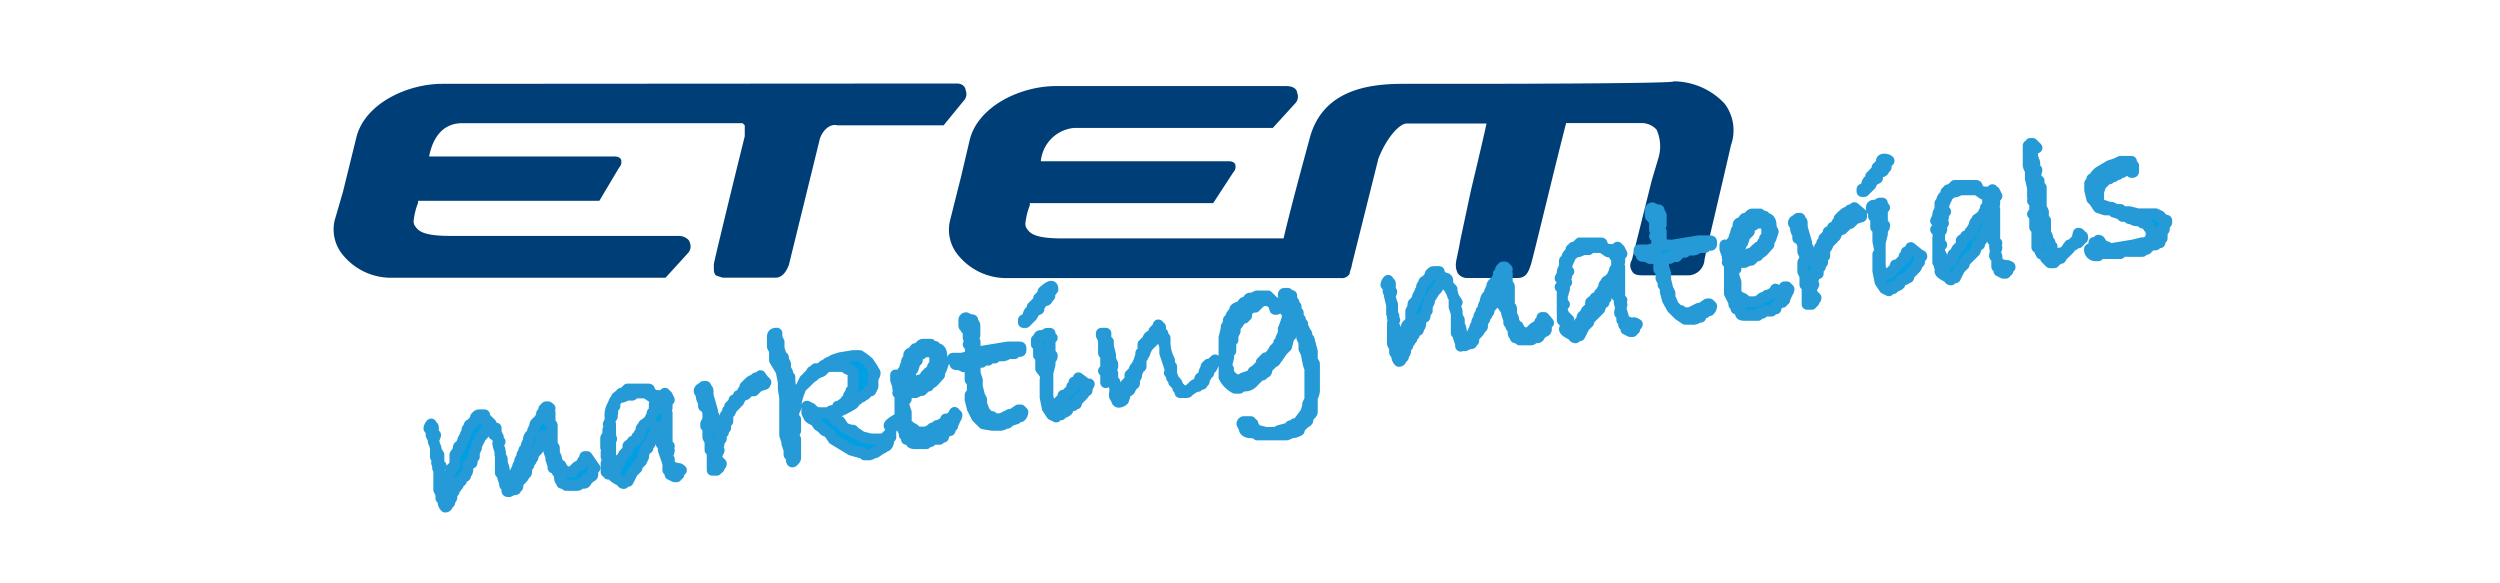
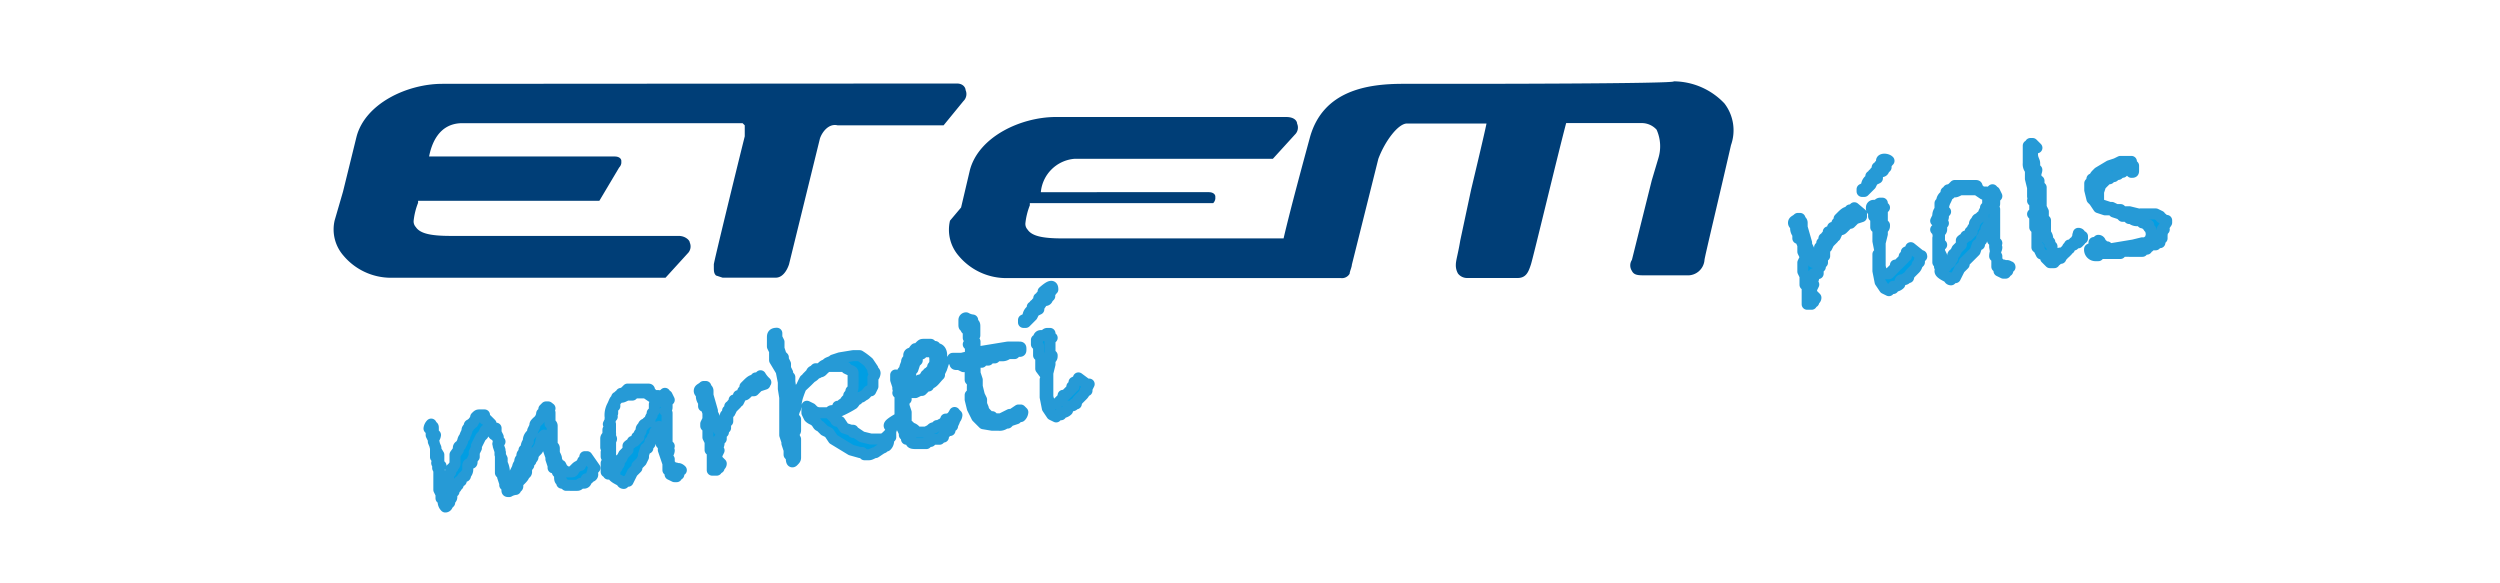
<svg xmlns="http://www.w3.org/2000/svg" id="Layer_1" data-name="Layer 1" viewBox="0 0 300 70">
  <defs>
    <style>.cls-1{fill:#003e77;}.cls-2{fill:#009ee3;stroke:#269ad6;stroke-linecap:round;stroke-linejoin:round;stroke-width:1.32px;}</style>
  </defs>
  <title>Logo Etem 320x70-01</title>
  <path class="cls-1" d="M53.08,10.06h0c-4.24,0-9.27,2.38-10.3,6.36L41.16,23l-1,3.44a4.77,4.77,0,0,0,1.06,4.24,7.44,7.44,0,0,0,5.56,2.65H79.86l2.65-2.91a1.17,1.17,0,0,0,.26-1.32c0-.26-.53-.79-1.32-.79H54.14c-2.38,0-3.71-.26-4.24-1.06a1,1,0,0,1-.26-.79,8.19,8.19,0,0,1,.53-2.12V24.1H71.92l2.38-4a.93.93,0,0,0,.26-.53v-.26c0-.26-.26-.53-.79-.53H51.49c.26-1.32,1.06-4,4-4H89.11l.26.26v1.32c-1.06,4.24-3.71,15.1-3.71,15.36h0V32c0,.53,0,.79.26,1.06l.79.26h6.38c.79,0,1.32-.79,1.59-1.59l3.71-15.1c.26-.79,1.06-1.85,2.12-1.59h12.72l2.38-2.91a1.17,1.17,0,0,0,.26-1.32c0-.26-.26-.79-1.06-.79Z" />
-   <path class="cls-1" d="M175.23,10.06h-6.89c-4.24,0-9.54.79-11.13,6.36-.79,2.91-2.38,8.74-3.18,12.19H127.55c-2.38,0-3.71-.26-4.24-1.06a1,1,0,0,1-.26-.79,8.19,8.19,0,0,1,.53-2.12v-.26h22L148,20.67a.93.93,0,0,0,.26-.53v-.26c0-.26-.26-.53-.79-.53H124.9a4.42,4.42,0,0,1,4-4h23.84l2.65-2.91a1.17,1.17,0,0,0,.26-1.32c0-.26-.26-.79-1.32-.79H126.72c-4.24,0-9.27,2.38-10.33,6.36l-1.06,4.5L114,26.48a4.77,4.77,0,0,0,1.06,4.24,7.44,7.44,0,0,0,5.56,2.65H160.9a1.06,1.06,0,0,0,1.06-.53c0-.26.26-.79.26-1.06h0l3.18-12.72c.79-2.12,2.38-4.24,3.44-4.24h9.54c-.26,1.32-1.85,7.95-1.85,7.95l-1.3,6.09c-.26,1.59-.53,2.38-.53,2.91h0a2,2,0,0,0,.26,1.06,1.38,1.38,0,0,0,1.06.53h6.09c1.06,0,1.32-.79,1.59-1.59s3.18-13,4.24-17h9a2.41,2.41,0,0,1,1.85.79A4.87,4.87,0,0,1,199,19l-.79,2.65-2.38,9.54a1.19,1.19,0,0,0,0,1.32c.26.53.79.53,1.59.53h5a2,2,0,0,0,2.12-1.85c0-.26,1.85-7.95,3.18-13.78a5.3,5.3,0,0,0-.79-5,8.45,8.45,0,0,0-6.09-2.65C201.43,10.06,175.23,10.06,175.23,10.06Z" />
+   <path class="cls-1" d="M175.23,10.06h-6.89c-4.24,0-9.54.79-11.13,6.36-.79,2.91-2.38,8.74-3.18,12.19H127.55c-2.38,0-3.71-.26-4.24-1.06a1,1,0,0,1-.26-.79,8.19,8.19,0,0,1,.53-2.12v-.26h22a.93.93,0,0,0,.26-.53v-.26c0-.26-.26-.53-.79-.53H124.9a4.42,4.42,0,0,1,4-4h23.84l2.65-2.91a1.17,1.17,0,0,0,.26-1.32c0-.26-.26-.79-1.32-.79H126.72c-4.24,0-9.27,2.38-10.33,6.36l-1.06,4.5L114,26.48a4.77,4.77,0,0,0,1.06,4.24,7.44,7.44,0,0,0,5.56,2.65H160.9a1.06,1.06,0,0,0,1.06-.53c0-.26.26-.79.26-1.06h0l3.18-12.72c.79-2.12,2.38-4.24,3.44-4.24h9.54c-.26,1.32-1.85,7.95-1.85,7.95l-1.3,6.09c-.26,1.59-.53,2.38-.53,2.91h0a2,2,0,0,0,.26,1.06,1.38,1.38,0,0,0,1.06.53h6.09c1.06,0,1.32-.79,1.59-1.59s3.18-13,4.24-17h9a2.41,2.41,0,0,1,1.85.79A4.87,4.87,0,0,1,199,19l-.79,2.65-2.38,9.54a1.19,1.19,0,0,0,0,1.32c.26.53.79.53,1.59.53h5a2,2,0,0,0,2.12-1.85c0-.26,1.85-7.95,3.18-13.78a5.3,5.3,0,0,0-.79-5,8.45,8.45,0,0,0-6.09-2.65C201.43,10.06,175.23,10.06,175.23,10.06Z" />
  <path class="cls-2" d="M130.7,46.09h0l-.26.53v.26h-.24a.93.93,0,0,1-.26.53l-.26.26-.26.26a.93.93,0,0,0-.26.53h-.26c0,.26-.26.26-.53.26s-.26.26-.26.53a.93.93,0,0,1-.53.26h-.26v.26H127l-.26.26-.53-.26-.53-.79-.26-1.32v-2.1l.26-.26-.79-1.06V43.17h0c0-.26,0-.53-.26-.53V41.58a.26.26,0,0,0-.26-.26h0v-.53h0a.26.26,0,0,0,.26-.26h0a.26.26,0,0,1,.26-.26h.53a.26.26,0,0,1,.26-.26H126v.53h.26l-.26.26v1.59l.26.26c0,.26,0,.26-.26.53v.53l-.26,1.06h0v2.65c0,.53.26.79.26,1.06h.79l.26-.26.26-.26.26-.26h0v-.26h.26l.53-.53.26-.26v-.26h.26v-.26h0v-.26l.53-.26v-.26l1.06.79h0m-4.24-11.39c0,.26-.26.26-.26.53v.26l-.26.26a.26.26,0,0,1-.26.26h-.26l-.53.79v.26l-.53.26-.26.53-.26.26-.53.53h-.26V38.4l.53-.26a1,1,0,0,1,.26-.79h.26v-.26h0v-.26h.26v-.26h.26v-.26h.26v-.53h.26v-.26c.26-.26.26-.26.26-.53.9-.79,1.17-.79,1.17-.26Zm-8.48,7.42,1.59-.26,1.59-.26h1.32c.26,0,.26,0,.26.26s0,.26-.26.26H122a.26.26,0,0,0-.26.26h-.79a1,1,0,0,1-.79.26h-.53l-.26.26h-.26v-.26l-.26.26h-.26v.26h-.79v.26h-.53l-.26.26v1.06l.26.79v.79l.26,1.06.26.53v.53L118,49h0c0,.26.26.53.53.79V50h.53l.26.26h.79l1.06-.53h.26l.79-.53h.26l.26.26a.82.82,0,0,1-.26.53h-.26l-.26.26-.79.26-.26.26h-.26a1,1,0,0,1-.79.26h-.79L118,50.85l-.53-.53-.26-.26L116.68,49l-.26-1.06v-.53l.26-.26v-.79l.26-.26h-.26v-.26l-.26-.26v-.79h0V44a.26.26,0,0,0-.26-.26h-.26l-.26.26-.53-.26h-.26c-.26,0-.26,0-.26-.26v-.26h-.26V43h1.06l1.06-.26V41.58l-.26-.26.26-.26V40.8a.26.26,0,0,0-.26-.26h0v-.79l-.26-.26V39.2c-.26,0-.26,0-.26-.26V38.4a.26.26,0,0,1,.26-.26h0a2,2,0,0,0,.79.26h0v.26c.26.26.26.26.26.53h0v1.06l-.26.26L117,41v.79h0v.26l.26.53Zm-6.09,2.38a.26.26,0,0,0,.26-.26h0V44a1,1,0,0,0,.26-.79V43a2,2,0,0,0-.26-.79h-1.06a.26.26,0,0,0-.26.26h0c-.26,0-.26,0-.53.26v.26h0v.26l-.26.26-.26.79-.26.26v.26c0,.26-.26.53-.53,1.32H109v.26h.53c.26-.26.53-.26.79-.53v-.26h.26a.26.26,0,0,0,.26-.26h.26V45h.26v-.26c.16.26.29,0,.29-.24Zm2.91,5,.26.26a.82.82,0,0,1-.26.53c0,.26-.26.53-.26.79H114v.53h-.26l-.53.53v.26H113l-.26.26h-.53c-.26,0-.26,0-.53.26h-.26a.26.26,0,0,0-.26.26H110.1c-.53,0-.79,0-.79-.26v-.26h-.53v-.26l-.26-.26v-.26L108,50.87V47.68c0-.26,0-.26-.26-.53l.26-.26-.26-.26v-.26l-.26-.79V45l.26.26a.82.82,0,0,0,.53-.26v-.26a.26.26,0,0,1,.26-.26h0c0-.53.26-.79.26-1.06s.26-.26.26-.53h0v-.26h0a.26.26,0,0,1,.26-.26h0c.26,0,.26-.26.53-.53h.26l.26-.26c.26-.26.26-.26.53-.26h.79c0,.26.26.26.53.26h0a.26.26,0,0,0,.26.26h0c.26,0,.53.26.53.79v.26l.26.53h0l-.26.79-.26.53V45c-.53.53-.79,1.06-1.32,1.06v.26h-.26l-.53.53h-.26l-.53.26H109a1,1,0,0,0-.26.79l-.26.26v.53h0l.26.79V50.8c.19.19.42.29.53.53a.93.93,0,0,1,.53.26v.26h1.32l.53-.26c.26-.26.26-.26.53-.26l.26-.26h.26a.82.82,0,0,1,.53-.26h0a.26.26,0,0,1,.26-.26h0v-.26c.53,0,.79-.26,1.06-.79Zm-7.68,1.85v1.06c-.26.26-.26.26-.26.53a.82.82,0,0,1-.26.53h-.26a.26.26,0,0,1-.26.26h0l-.79.53c-.26,0-.53.26-.79.26h-.53l-.26-.26h-.26l-1.1-.31L100,52.71l-.53-.79-.53-.26-.53-.53c-.26,0-.26-.26-.53-.53s-.53-.26-.79-.53l-.26-.53v-.79l.53.26.26.26a1.17,1.17,0,0,0,.79.26h1.06c.26-.26.26-.26.53-.26a.93.93,0,0,0,.53-.26v-.26h.53v-.26h0c.26,0,.26-.26.53-.53l.26-.26v-.26a.93.93,0,0,0,.26-.53h0c.26,0,.26-.26.26-1.06h0V44.76c0-.26-.26-.26-.79-.53a.26.26,0,0,0-.26-.26H99.47c-.26,0-.53.26-.79.53s-.53,0-.53.26h-.26s0,.26-.53.53l-.26.26-.26.26L96,46.6l-.79,1.06v.26l.26.53V49a2,2,0,0,0-.26,1.06.26.26,0,0,0,.26.26h0v1.32c0,.26-.26.26-.26.53l.26.53v2.12c0,.26,0,.26-.26.53s-.26-.26-.26-.53l-.26-.26V54l-.26-.79V53l-.26-.79v-4.5L94,46.65v-.79l-.26-1.32-.79-1.32V42.11l-.26-.53V40.52c0-.26,0-.53.53-.53v.26h0v.26l.26.53v.79l.26.79.26.26v.26l.26.53v.53l.26.53V45l.26.26v.53L95,47.41V49a.26.26,0,0,1,.26.26h0l.26-.53h0a4.64,4.64,0,0,1,.26-1.32,12.93,12.93,0,0,1,.79-1.85.26.26,0,0,0,.26-.26h0l.53-.53a.26.26,0,0,1,.26-.26h0l.26-.26h.53l.26-.26a.93.93,0,0,1,.53-.26c0-.26.53-.26.79-.53l.79-.26,1.59-.26h.79a8,8,0,0,1,1.06.79h0l.53.79v.26a.26.26,0,0,1,.26.26h0a.82.82,0,0,1-.26.53v1.06l-.26.53h-.26c-.19.19-.29.42-.53.53s-.26.26-.53.26a.26.26,0,0,0-.26.26h0c-.26,0-.26.26-.53.53h0a12.64,12.64,0,0,1-2.12,1.06H100a.26.26,0,0,0-.26.26h0l.26.26.26.26c0,.26.26.26.53.26l.53.79.79.26h.26v.26h.26l.79.53,1.06.26h1.32c.26,0,.53-.26.79-.53l.26-.26.26-.79.26-.26a.82.82,0,0,1,.26-.53c-1.32.79-.93.79-.66,1.06Zm-15.1-5.56v.26l-.79.26-.53.53h-.53l-.26.26c-.26.26-.26.26-.53.26h0l-.26.26-.26.53h-.26v.26l-.26.26-.26.26-.26.53c-.26,0-.26.26-.26.79h0v.26l-.26.26v.53a.82.82,0,0,0-.26.53h-.26v.79h-.26V53a1,1,0,0,1-.26.79l.26.26-.26.53v.53l.26.26h0l.26.26c0,.26-.26.26-.26.53H86v.26h-.53V54h-.26V53h0l-.26-.53V51.38l-.26-.26v-.26l.26-.53v-.79h0l-.26-.79h-.26v-.53a1,1,0,0,1-.26-.79v-.26a.26.26,0,0,1-.26-.26h0c0-.26.26-.26.53-.53h.26c0,.26.26.26.26.53v.53l.53,1.85v.26l.26.53v.79l.26.26h0l.26.53h.26v-.53a.82.82,0,0,1,.26-.53.82.82,0,0,0,.26-.53v-.26h.26v-.53l.26-.26v-.26h.26V48.5l.26-.26V48h.26c.26-.26.26-.26.26-.53h.26a.93.93,0,0,0,.26-.53h0l.26-.26V46.4l.26-.26c.26-.26.53-.53.79-.53h0c.26,0,.26,0,.26-.26H91l.26-.26a3.28,3.28,0,0,0,.64.79ZM79.07,48.21l-.26-.53h-.53l-.79-.53H76.15l-.26.26h-.53c-.26,0-.53.26-.79.26H74v.26c-.26,0-.26.26-.53.79A2.38,2.38,0,0,0,73.21,50h.26l-.26.26v.26c0,.26-.26.53,0,.79h0l-.26.26v.53c0,.26-.26.26-.26.53h0v.53h0v.53L73,54l-.26.26v.53l.26.53-.26.26v.79h0v.26c.26,0,.26,0,.26.26l.53-.26c0-.26.26-.26.53-.53v-.26a.26.26,0,0,0,.26-.26h0v-.26a.26.26,0,0,1,.26-.26h0l.26-.53h0l.26-.26.26-.26V53.5c.26-.26.53-.26.53-.53h.26l.26-.26v-.26h.26v-.26c0-.26.26-.26.26-.53h0c0-.26,0-.26.26-.53a.26.26,0,0,1,.26-.26h0l.26-.26H78v-.26h0a.93.93,0,0,1,.26-.53v-.26l.26-.26v-.79l.26-.26Zm2.65,8.21-.26.26v.26a.26.26,0,0,0-.26.26h-.26l-.53-.26v-.53h-.26v-.79L79.6,54v-.5l-.26-.26L79.6,53l-.26-.26v-.26h0v-.26h0v-.79a.26.26,0,0,1-.26-.26h0l-.26.26c0,.26-.26.26-.26.53v.26l-.26.26v.26L78,53v.26c-.26.26-.26.26-.26.53h-.26l-.26.79v.26l-.26.53-.53.53v.26l-.53.53-.53,1.06h-.26a.26.26,0,0,0-.26.26h0a.26.26,0,0,1-.26-.26h0c-.53-.26-1.06-.53-1.06-.79l.26-.26a1,1,0,0,1-.26-.79h-.26V53h0c0-.26.26-.26,0-.53v-.26h0V52H73l.26-.26h0V50.9H73l.26-.53h0a1,1,0,0,1,.26-.79V49h0v-.26h.26v-.26h0A.82.82,0,0,1,74,48c.26-.26.26-.26.26-.53h0c.26,0,.26,0,.26-.26h0a.93.93,0,0,0,.53-.26l.26-.26h2.38c.26,0,.26,0,.26.26h0l.26.26h0l.26.26H79v.26c.26-.26.53-.26.79-.53v.26h.26l.26.53-.26.26v.53c0,.26,0,.26-.26.53l.26.26v.79h0v1.85h0v1.06l.26.26-.26.26a.26.26,0,0,0,.26.26h0c0,.26-.26.53-.26,1.06h.26v.79h.26v.26h.53l.26.26h0c-.13-.26.13-.26.4,0Zm-10.33-.26h0l-.26.26v.26s-.26.26,0,.26h0a.26.26,0,0,1-.26.26h0l-.26.26h-.26v.26a.26.26,0,0,1-.26.26H69.8c-.26,0-.26.26-.53.26H67.94a.93.93,0,0,0-.53-.26v-.26c-.26,0-.26-.26-.26-.53v-.26l-.26-.26-.26-.79-.26.26v-.26l-.26-.79v-.26L65.82,54V53l-.53-.79-.26.26-.26,1.06L64.5,54c-.26.26-.53.53-.53.79s-.26.26-.26.53l-.26.26v.26h0a1,1,0,0,0-.26.79.26.26,0,0,1-.26.26h0c0,.26-.26.53-.53.79s-.26.26-.26.53,0,.26-.26.26-.26.26,0,.26h0a2,2,0,0,0-.79.26c-.26,0-.26,0-.26-.26v-.26l-.26-.26V58l-.26-.79V57a.26.26,0,0,0-.26-.26h0V54.3l-.26-.79V52.44l-.26-.53v-.53l-.26.79a1,1,0,0,1-.26-.79.26.26,0,0,0-.26-.26h0l-.53.53-.26.53-.26.26-.53,1.06v.26l-.26.53v.53a.93.93,0,0,0-.26.53c0,.26,0,.26-.26.26a.26.26,0,0,0-.26.26h0v.53a.82.82,0,0,1-.26.53c0,.26,0,.26-.26.26a.93.93,0,0,0-.26.53A.26.26,0,0,0,55,58h0c0,.26,0,.26-.26.26v.26h0l-.26.26V59c-.26,0-.26.26-.26.53s0,.26-.26.53h0v.26l-.26.26a.26.26,0,0,1-.26.26h0a.93.93,0,0,1-.26-.53v-.26a.26.26,0,0,0-.26-.26h0V59.3l-.26-.53V58h0V56.42c0-.26,0-.26.26-.53l-.26-.26v-.26h0v-.79L52.31,54v-.26L52,53v-.26l-.26-.53v-.53l-.26-.26a.93.93,0,0,1,.26-.53h0v.26c.26,0,.26,0,.26.26v.53a.26.26,0,0,0,.26.26h0a.93.93,0,0,1-.26.53h0l.26,1.06v1.06l.26.26h0v.26s-.26.26,0,.26v.53l.26.53V58a.26.26,0,0,0,.26.26h0v.26h.26l.26-.53v-.26l.26-.26v-.26a.82.82,0,0,1,.26-.53v-.26a.26.26,0,0,1,.26-.26h0c0-.26.26-.26.26-.53V54.56L55,54v-.26a.26.26,0,0,1,.26-.26h0l.26-.53a.82.82,0,0,1,.26-.53c0-.26.26-.53.26-.79s.26-.26.26-.53.26,0,.26-.26a.26.26,0,0,0,.26-.26h0a.93.93,0,0,0,.26-.53c.26-.26.26-.26.53-.26h.53v.53h.26l.53.53v.26l.26.26v.26c.26.26.26.53.53.79v.26L60,53l-.26.26L60,54v.53l.26.53v.53h0a2.38,2.38,0,0,1,.26,1.32v.26h0c.26.26.26.26.26.53h.53l.79-1.59a.82.82,0,0,1,.26-.53c0-.26,0-.53.26-.53v-.26c0-.26,0-.26.26-.53V54l.26-.26h0A1,1,0,0,1,63.4,53a1,1,0,0,1,.26-.79.82.82,0,0,0,.26-.53l.26-.53c0-.26,0-.26.26-.53a1.38,1.38,0,0,0,.56-1c.26,0,.26-.26.26-.53l.26-.26h.26L66,49l-.26.26.26.26v1.32a.26.26,0,0,1,.26.26h0V53h0v.53a.26.26,0,0,1,.26.26h0V54h0v.26c0,.26.26.53.26.79s.26.53.26.79h.26l.26.53a.26.26,0,0,1,.26.26h.79a.26.26,0,0,0,.26-.26h0l.26-.26a.93.93,0,0,1,.53-.26c0-.26.26-.26.26-.53l.26-.26V54.8h.26Z" />
-   <path class="cls-2" d="M211.5,29.13a.26.26,0,0,0,.26-.26V28.6a1,1,0,0,0,.26-.79v-.26a2,2,0,0,0-.26-.79H210.7a.26.26,0,0,0-.26.26c-.26,0-.26,0-.53.26v.26h0v.26l-.53.53-.26.79-.26.26v.26c0,.26-.26.53-.53,1.32h.26v.26h.53c.26-.26.53-.26.79-.53v-.26h.26a.26.26,0,0,0,.26-.26h.26v-.26H211v-.26C211.23,29.66,211.5,29.66,211.5,29.13Zm2.91,5.3.26.26a.82.82,0,0,1-.26.53c0,.26-.26.53-.26.79h-.26v.26h-.26l-.53.53v.26h-.26l-.26.26H212c-.26,0-.26,0-.53.26h-.26a.26.26,0,0,0-.26.26h-1.3c-.53,0-.79,0-.79-.26v-.26l-.53-.26V36.8l-.26-.26v-.26l-.53-1.06V32c0-.26,0-.26-.26-.53l.26-.26-.26-.26v-.26L207,29.9v-.5l.26.26a.82.82,0,0,0,.53-.26v-.26a.26.26,0,0,1,.26-.26c0-.53.26-.79.26-1.06s.26-.26.26-.53h0V27h0a.26.26,0,0,1,.26-.26c.26,0,.26-.26.53-.53h.26l.26-.26c.26-.26.26-.26.53-.26h.79c0,.26.26.26.53.26h0a.26.26,0,0,0,.26.26h0c.26,0,.53.26.53.79v.26l.26.53h0l-.26.79-.26.53v.26c-.53.53-.79,1.06-1.32,1.06v.26h-.26l-.53.53h-.26l-.53.26h-.79a1,1,0,0,0-.26.79l-.26.26v.53h0l.26.79v1.32a3.35,3.35,0,0,0,.53.53.93.93,0,0,1,.53.26v.26h1.32l.53-.26c.26-.26.26-.26.53-.26l.26-.26h.26a.82.82,0,0,1,.53-.26h0a.26.26,0,0,1,.26-.26V34.7c.53.53.79.26,1.06-.26Zm-13.78-5,1.59-.26,1.59-.26h1.32c.26,0,.26,0,.26.26s0,.26-.26.26h-.26a.26.26,0,0,0-.26.26h-.79A1,1,0,0,1,203,30h-.53l-.26.26h-.5V30l-.26.53h-.26v.26h-.79V31h-.79v1l.26.79v.79l.26,1.06.26.53v.53l.26.53h0c0,.26.26.53.53.79v.26h.53l.26.26h.79l1.06-.53h.26l.79-.53h.26l.26.26a.82.82,0,0,1-.26.53h-.26l-.26.26-.79.26.26.26h-.26a1,1,0,0,1-.79.26h-.79l-.79-.53-.53-.53-.26-.26-.56-1-.26-1v-.53l-.26-.26V33.9l-.26-.53.26-.26-.26-.26v-.26l-.26-.26v-.79h0v-.79a.26.26,0,0,1-.26.26H198l-.53-.26h-.26c-.26,0-.26,0-.26-.26v-.26h-.26V30h1.06l1.06-.26V28.6l-.26-.26.26-.26v-.26a.26.26,0,0,0-.26-.26V26.48l-.26-.26V26c-.26,0-.26,0-.26-.26v-.53a.26.26,0,0,1,.26-.26,2,2,0,0,0,.79.26h0v.26c.26.26.26.26.26.53h0v1l-.26.26.26.53v.79h0v.26l.26.53Zm-6.86,1.32-.26-.53H193l-.79-.53h-1.32l-.26.26h-.53c-.26,0-.53.26-.79.26h-.53v.26c-.26,0-.26.26-.53.79a2.38,2.38,0,0,0-.26,1.32h.26l-.26.26v.26c0,.26-.26.53,0,.79h0l-.26.26v.53c0,.26-.26.26-.26.53h0v.53h0v.53l.26.26-.26.26v.53l.26.53.53.53v.79h0v.26c.26,0,.26,0,.26.26l.53-.26c0-.26.26-.26.53-.53v-.26a.26.26,0,0,0,.26-.26v-.26a.26.26,0,0,1,.26-.26h0l.26-.53h0l.26-.26.26-.26v-.53c.26-.26.53-.26.53-.53h.26l.26-.26v-.26h.26V35c0-.26.26-.26.26-.53h0c0-.26,0-.26.26-.53a.26.26,0,0,1,.26-.26l.26-.26h.26v-.26h0a.93.93,0,0,1,.26-.53v-.26L194,32v-.79l.26-.26ZM196.42,39l-.26.26v.26a.26.26,0,0,0-.26.26h-.26l-.53-.26v-.53h-.26v-.79l-.53-1.85v-.53l-.26-.26.26-.26L194,35v-.3h0v-.26h0v-.79a.26.26,0,0,1-.26-.26l-.26.53c0,.26-.26.26-.26.53v.26L193,35v.26l-.26.26v.26c-.26.26-.26.26-.26.53h-.26l-.26.79-.53.53-.26.26-.53.53v.26l-.53.53-.53,1.06h-.26a.26.26,0,0,0-.26.26h0a.26.26,0,0,1-.26-.26c-.53-.26-1.06-.53-1.06-.79l.26-.26a1,1,0,0,1-.26-.79h-.26V35.49h0c0-.26.26-.26,0-.53V34.7h0v-.26h-.26l.26-.26h0v-.79h-.26l.26-.53h0a1,1,0,0,1,.26-.79v-.53h0v-.26H188V31h0a.82.82,0,0,1,.26-.53c.26-.26.26-.26.26-.53h0c.26,0,.26,0,.26-.26h0a.93.93,0,0,0,.53-.26l.26-.26H192c.26,0,.26,0,.26.26h0l.26.26h0l.26.26h.53v.26c.26-.26.53-.26.79-.53v.26h.26l.26.53-.26.26v.53c0,.26,0,.26-.26.53l.26.26v.79h0V34.7h0v1.06l.26.26-.26.26a.26.26,0,0,0,.26.26c0,.26-.26.53-.26,1.06h.26v.79h.26v.26h.53l.26.26h0c.38-.24.38-.24.8,0Zm-10.6-.26h0l-.26.26v.26s-.26.26,0,.26h0a.26.26,0,0,1-.26.26L185,40h-.26v.26a.26.26,0,0,1-.26.26h-.26c-.26,0-.26.26-.53.26h-1.32a.93.93,0,0,0-.53-.26v-.26c-.26,0-.26-.26-.26-.53v-.26l-.26-.26V39l-.26-.26V38.4l-.26-.79v-.26l-.53-.79V35.49L180,34.7l-.26.26-.27,1-.26.53c-.26.26-.53.53-.53.79s-.26.26-.26.53l-.26.26v.26h0a1,1,0,0,0-.26.79.26.26,0,0,1-.26.26c0,.26-.26.53-.53.79s-.26.26-.26.53,0,.26-.26.26-.26.26,0,.26h0a2,2,0,0,0-.79.26c-.26,0-.26,0-.26-.26V41l-.26.53v-.26l-.26-.79v-.26a.26.26,0,0,0-.26-.26V37.61l-.26-.79V35.75l-.26-.53V34.7l-.26-.26a1,1,0,0,1-.26-.79.26.26,0,0,0-.26-.26h0l-.53.53-.53.79-.26.26-.62,1v.26l-.26.53v.53a.93.93,0,0,0-.26.53c0,.26,0,.26-.26.26a.26.26,0,0,0-.26.26v.53a.82.82,0,0,1-.26.53c0,.26,0,.26-.26.26a.93.93,0,0,0-.26.53.26.26,0,0,0-.26.26c0,.26,0,.26-.26.26V41h0l-.26.26v.26c-.26,0-.26.26-.26.53s0,.26-.26.53h0v.26l-.26.26a.26.26,0,0,1-.26.26.93.93,0,0,1-.26-.53v-.26a.26.26,0,0,0-.26-.26v-.53l-.26-.53v-.79h0V38.93c0-.26,0-.26.26-.53l-.26-.26v-.26h0V36.55l-.26-.79V35.5l-.26-.53v-.53l-.26-.26a.93.93,0,0,1,.26-.53h0v.26c.26,0,.26,0,.26.26v.53a.26.26,0,0,0,.16.3.93.93,0,0,1-.26.53h0l.26,1.06v1.06l.26.26h0v.26s-.26.26,0,.26V39l.26.53v1.32a.26.26,0,0,0,.26.26v.26H168l.26-.53v-.26l.26-.26V40a.82.82,0,0,1,.26-.53V39.2a.26.26,0,0,1,.26-.26c0-.26.26-.26.26-.53V37.34l.26-.53v-.26a.26.26,0,0,1,.26-.26l.26-.53a.82.82,0,0,1,.26-.53c0-.26.26-.53.26-.79s.26-.26.26-.53.26,0,.26-.26a.26.26,0,0,0,.26-.26h0a.93.93,0,0,0,.26-.53c.26-.26.26-.26.53-.26h.53v.53H173l.53.53v.26l.26.26v.26c.26.26.26.53.53.79v.26l.53.79-.26.26.26.79v.53l.26.53v.53h0a2.38,2.38,0,0,1,.26,1.32v.26h0c.26.26.26.26.26.53h.53l.79-1.59a.82.82,0,0,1,.26-.53c0-.26,0-.53.26-.53v-.26c0-.26,0-.26.26-.53v-.26l.26-.26h0a1,1,0,0,1,.26-.79,1,1,0,0,1,.26-.79.82.82,0,0,0,.26-.53l.26-.53c0-.26,0-.26.26-.53a1.38,1.38,0,0,0,.53-1.06c.26,0,.26-.26.26-.53l.26-.26h.26l.26.26-.26.26.26.26v1.32a.26.26,0,0,1,.26.26v1.85h0v.53a.26.26,0,0,1,.26.26v.26h0v.26c0,.26.26.53.26.79s.26.53.26.79h.26l.26.53a.26.26,0,0,1,.26.26h.79a.26.26,0,0,0,.26-.26l.26-.26a.93.93,0,0,1,.53-.26c0-.26.26-.26.26-.53l.26-.26v-.26h.26Zm-28.35,3.44V43.2h0c0,.26.26.26.26.53v3.18a2,2,0,0,1-.26.79h0v1.59c0,.26,0,.26-.26.53s-.26.26-.26.53-.26.26-.53.53l-.26.26-.26.26v.26a2,2,0,0,1-.79.26h0c-.26,0-.53.26-.79.26h-3.44a1.17,1.17,0,0,0-.79-.26c-.53,0-.79-.26-.79-.53h0l-.26-.53a.26.26,0,0,1,.26-.26h.79v.26h.26v.26h0c0,.26,0,.26.26.26v.26h.26l1.06.26h1.32c0-.26.53-.26,1.32-.53.26,0,.26,0,.26-.26a.93.93,0,0,0,.53-.26h.26l.26-.26.79-1.06.26-.79v-.26l.26-.53V44.23L157,43.7l-.26-1.32-.26-.53v-.79l-.26-.53v-.79l-.53-.79h-.26a.26.26,0,0,0-.26.26v.26l-.26.26v.53l-.26.26-.26,1.06-.53.53-.53.79c-.26.26-.26.53-.53.53l-.53.53-.26.26v.26a.26.26,0,0,1-.26.26l-.26.26h-.26l-.53.53-.26.26h0a1.38,1.38,0,0,1-1.06.53H149l-.26.26h-.53a3.13,3.13,0,0,1-1.32-1.32V40.52l.26-1.06V39.2a1.17,1.17,0,0,0,.26-.79l.26-.26a.93.93,0,0,1,.26-.53.93.93,0,0,0,.26-.53.93.93,0,0,1,.53-.26c.26,0,.26-.26.53-.53h.26l.26-.26a.26.26,0,0,1,.26-.26h.26l.53-.26h1.32l.53.53c.26.26.53.26.53.53v.53H153l-.26-.79a.93.93,0,0,1-.53-.26h-.53c-.26,0-.53.26-.79.53h-.26v.26h-.53a.26.26,0,0,1-.26.26c-.26.26-.26.26-.26.53v.26h-.26v.26H149l-.53.79-.26.26v.53l-.26.53v.53l-.26.26v1.06l-.26.26v.53L147.15,44l.26.26v.53l.26.26a.26.26,0,0,0,.26.26v.26H149c0-.26.53-.26,1.06-.53l.26-.26a.26.26,0,0,1,.26-.26l.26-.26.26-.26c.26,0,.26-.26.26-.53l.53-.53h.26l.26-.26a3.28,3.28,0,0,0,.53-.79h.26v-.26l.26-.26h0v-.26h.26v-.53L154,40h0v-.53a8.53,8.53,0,0,0,.53-1.59h.26l-.26-.26-.26-.26c0-.26,0-.26-.26-.26l.26-.79V36l-.26-.53c0-.26,0-.26.26-.26h.26l.26.26H155V36l.26.26v.26a.26.26,0,0,0,.26.26V37h0a.93.93,0,0,0,.26.53v.53l.26.26v.53h.26v.26l.26.53c0,.26.26.26.26.53h0v.53h.26ZM145.81,43.2a.82.82,0,0,1-.26.53h0a.82.82,0,0,1-.26.53.82.82,0,0,0-.26.53h-.26c0,.26,0,.53-.26.53v.26h0c0,.26,0,.26-.26.26v.26H144l-.26.26h-.26l-.79.53h-.79l-.26-.26h0l-.26-.26-.53-.53v-.26l-.26-.26V45h0l-.26-.26.26-.26V44l-.26-.26v-.53a4.56,4.56,0,0,1-.53-2.12h0v-.53a.82.82,0,0,1-.26-.53h-.26l-.53.53-.26.26-.79.79-.26.53a.93.93,0,0,1-.26.53c0,.26-.26.26-.26.53V44h-.26v.26h0l-.26.53c0,.26,0,.53-.26.53v.53c0,.26,0,.26-.26.26h0a.93.93,0,0,1-.26.53c0,.26-.26.26-.53.53s0,.53-.26.53h0V48a.93.93,0,0,1-.53.26A.26.26,0,0,1,134,48c0-.26-.26-.26-.26-.53v-.26l.26-.26v-.26h0l-.26-.26v-.26l-.26-.53v-.26l-.79.53V44.76h0l-.26-.26.26-.26v-1.6l-.26-.26V40.79l-.26-.53V40h.53v.79L133,41v.53l.26,1.06v.53l.26.53V44l-.26.26.26.53v.79l.26.26V46.9l.26.79h0l.26-.26h.26V46.9a.26.26,0,0,0,.26-.26c0-.26,0-.26.26-.26v-.26l.26-.26c.26-.26.26-.26.26-.53V45h0l.26-.26.26-.26c0-.26,0-.26.26-.53l.26-.53.26-.79v-.26h0c.26-.26.53-.53.26-.79v-.26a.26.26,0,0,0,.26-.26h.26c0-.53.26-.79.53-.79h.26v-.53l.53-.53V39h0l.26.26v.26h0V40l.26.26v.53l.26.79v.79l.26.79.26.79.26.79.26.79.26.26a.93.93,0,0,1,.26.53h0v.26l.26.26v.26h.79a.26.26,0,0,0,.26-.26h0l.26-.26a.26.26,0,0,0,.26-.26h0a.93.93,0,0,1,.53-.26l.26-.26h0v-.26a.26.26,0,0,1,.26-.26l.26-.26v-.26c0-.26.26-.53.26-.79l.26-.26h.26Z" />
  <path class="cls-2" d="M259.71,27.54h0c-.26.26-.26.53-.26,1.06l-.26.26v.26h-.26l-.26.26h-.53l-.26.26a.26.26,0,0,0-.26.26h-.53v.26H254.7l-.26.26h-2.38l-.26.26h-.26a.72.72,0,0,1-.79-.79l.53-.26V29.1h.26l.26-.26a.26.26,0,0,1,.26.26v.26h.26v.26h.53l.26.26h0L256,29.4l1.06-.26h.26c.26,0,.53-.26.79-.53h0v-.26l.26-.26h0l-.26-.26v-.26l-.26-.26V27h-.26l-.26-.26h-.26l-.26-.26h-.26a1,1,0,0,1-.79-.26h-.26l-.26-.26h-.53l-.26-.26-.79-.26-.26-.26h-.79l-.79-.26-.53-.79-.26-.26-.26-1.06h0V22a.82.82,0,0,0,.26-.53h.26a.93.93,0,0,1,.26-.53l.26-.26,1.32-.79.79-.26.53-.26h1.32v.26l.26.26v.53c0,.26,0,.26-.26.26l-.53-.53h-.79c.79.26.53.26.53.26h0l-.26.26a.93.93,0,0,0-.53.26.93.93,0,0,0-.53.26h-.26l-.26.26a.82.82,0,0,0-.53.26h0l-.26.26-.26.26-.26.79V24.1h0a.58.58,0,0,0,.53.53h0l.79.26h.26l.53.26h.53l.26.26h.79l1.06.26s0,.26.26,0h1.85l.53.26a.26.26,0,0,0,.26.26h0l.26.26H260v.26l-.53.79M249.4,28c.26,0,.26.26,0,0,.26.26.26.53,0,.53s-.26.53-.53.53a3.29,3.29,0,0,0-.53.79c-.26,0-.26,0-.26.26l-.26.26a.26.26,0,0,0-.26.26h-.26V31h0a.82.82,0,0,0-.53.26.26.26,0,0,0-.26.26H246l-.26-.26-.26-.26a.58.58,0,0,0-.53-.53l-.26-.53v-.26h-.26V27.81a.82.82,0,0,0-.26-.53V26.22c0-.26,0-.26-.26-.53h.26V24.1h-.26c0-.26.26-.53,0-.53V22.51l-.26-1.06V20.39a1,1,0,0,1-.26-.79V17.48a.26.26,0,0,0,.26-.26h.26l.26.26.26.26h-.53v.79h0c0,.53.26.79.26,1.06v.53l.26.26c0,.26-.26.53,0,1.06s0,.26.26.26v.53c0,.26,0,.26.26.26v2.38l.26.53v.79h0l.26.26V28h0a.93.93,0,0,1,.26.53v.26l.26.26v.26l.26.26v.26l.26.79h.26a.82.82,0,0,1,.53-.26h.26l.26-.26.26-.26a.26.26,0,0,1,.26-.26V29.4h.53l.26-.26h.26l.26-.26a.26.26,0,0,1,.26-.26v-.26c-.63,0-.63,0-.5-.29Zm-10.86-4.24V23.3H238l-.79-.53h-1.85c-.26,0-.53.26-.79.26H234v.26c-.26,0-.26.26-.53.79a2.38,2.38,0,0,0-.26,1.32h.26l-.26.26V26c0,.26-.26.53,0,.79h0L233,27v.53c0,.26-.26.26-.26.53h0v.53h0v.53l.26.26-.26.26v.53l.26.53-.26.26v.79h0V32c.26,0,.26,0,.26.26l.53-.26c0-.26.26-.26.53-.53v-.26a.26.26,0,0,0,.26-.26v-.26a.26.26,0,0,1,.26-.26h0l.26-.53h0l.26-.26.26-.26v-.53c.26-.26.53-.26.53-.53h.26l.26-.26V27.8h.26v-.26c0-.26.26-.26.26-.53h0c0-.26,0-.26.26-.53a.26.26,0,0,1,.26-.26l.26-.26H238V25.7h0a.93.93,0,0,1,.26-.53v-.26l.26-.26v-.79l.26-.26ZM241.19,32l-.26.26v.26a.26.26,0,0,0-.26.26h-.26l-.53-.26V32h-.26v-.79l-.26-1.59v-.53l-.26-.26.26-.26-.26-.26V28h0v-.26h0V27a.26.26,0,0,1-.26-.26l-.26.26c0,.26-.26.26-.26.53v.26l-.26.26v.26l-.26.26v.26c-.26.26-.26.26-.26.53h-.26l-.26.79-.53.53-.26.26-.53.53v.26l-.53.53-.53,1.06h-.26a.26.26,0,0,0-.26.26h0a.26.26,0,0,1-.26-.26c-.53-.26-1.06-.53-1.06-.79l.26-.26a1,1,0,0,1-.26-.79h-.26V28.6h0c0-.26.26-.26,0-.53v-.26h0v-.26h-.26l.26-.26h0V26.5h-.26l.26-.53h0a1,1,0,0,1,.26-.79v-.53h0v-.26h.2V24.1h0a.82.82,0,0,1,.26-.53c.26-.26.26-.26.26-.53h0c.26,0,.26,0,.26-.26h0a.93.93,0,0,0,.53-.26l.26-.26H237c.26,0,.26,0,.26.26h0l.26.26h0l.26.26h.53v.26c.26-.26.53-.26.79-.53V23h.26l.26.53-.26.26v.53c0,.26,0,.26-.26.53l.26.26V26h0v1.85h0v1.06l.26.26-.26.26a.26.26,0,0,0,.26.26c0,.26-.26.53-.26,1.06h.26v.79h.26v.26h.53l.26.26h0c0-.26.26-.26.53,0Zm-10.6-1.32h0l-.26.53v.26l-.26.26a.93.93,0,0,1-.26.53l-.26.26-.26.26a.93.93,0,0,0-.26.53h-.26c0,.26-.26.26-.53.26s-.26.26-.26.53a.93.93,0,0,1-.53.26h-.26v.26h-.26l-.26.26-.53-.26-.53-.79-.26-1.32v-2l.26-.26-.26-1.32V27.81h0c0-.26,0-.53-.26-.53V26.22a.26.26,0,0,0-.26-.26v-.53h0c-.26-.26-.26-.26-.26-.53a.26.26,0,0,1,.26-.26h.53a.26.26,0,0,1,.26-.26h.26v.53h.26l-.26.26v1.59l.26.26c0,.26,0,.26-.26.53v.53l-.26,1.06h0v2.65c0,.53.26.79.26,1.06h.79l.26-.26.26-.26.26-.26h0v-.26h.26l.53-.53.26-.26v-.26h.26V30.5h0v-.26l.53-.26v-.26l1.32,1.06Zm-4-11.39c0,.26-.26.26-.26.53v.26l-.26.26a.26.26,0,0,1-.26.26h-.26l-.26.53v.26l-.53.26-.26.53-.26.26-.53.53h-.26v-.26l.53-.26a1,1,0,0,1,.26-.79h.26V21.4h0v-.26h.26v-.26H225v-.26h.26v-.53h.26v-.26c.26-.26.26-.26.26-.53s.64-.26.9,0Zm-3.21,6.36V26l-.79.26-.53.53h-.26l-.26.26-.26.26c-.26.26-.26.26-.53.26h0l-.26.26-.24.53H220v.26l-.26.26-.26.26-.26.53c-.26,0-.26.26-.26.79h0v.26l-.26.26v.53a.82.82,0,0,0-.26.53h-.26v.79h-.53v.26a1,1,0,0,1-.26.79l.26.26-.26.53v.53l.26.26h0l.26.26c0,.26-.26.26-.26.53h-.26v.26h-.53V34.17h-.26V33.11h0l-.26-.53V31.52l.26-.53v-.26l-.26-.53v-.8h0l-.34-.8h-.26v-.53a1,1,0,0,1-.26-.79V27a.26.26,0,0,1-.26-.26c0-.26.26-.26.53-.53H216c0,.26.26.26.26.53v.53l.53,1.85v.26l.26.53v.79l.26.26h0l.26.53h.26V31a.82.82,0,0,1,.26-.53.82.82,0,0,0,.26-.53v-.26h.26v-.53l.26-.26V28.6h.26v-.26l.26-.26v-.26h.26c.26-.26.26-.26.26-.53h.26a.93.93,0,0,0,.26-.53h0l.26-.26v-.26l.26-.26c.26-.26.53-.53.79-.53h0c.26,0,.26,0,.26-.26h.26l.26-.26Z" />
</svg>